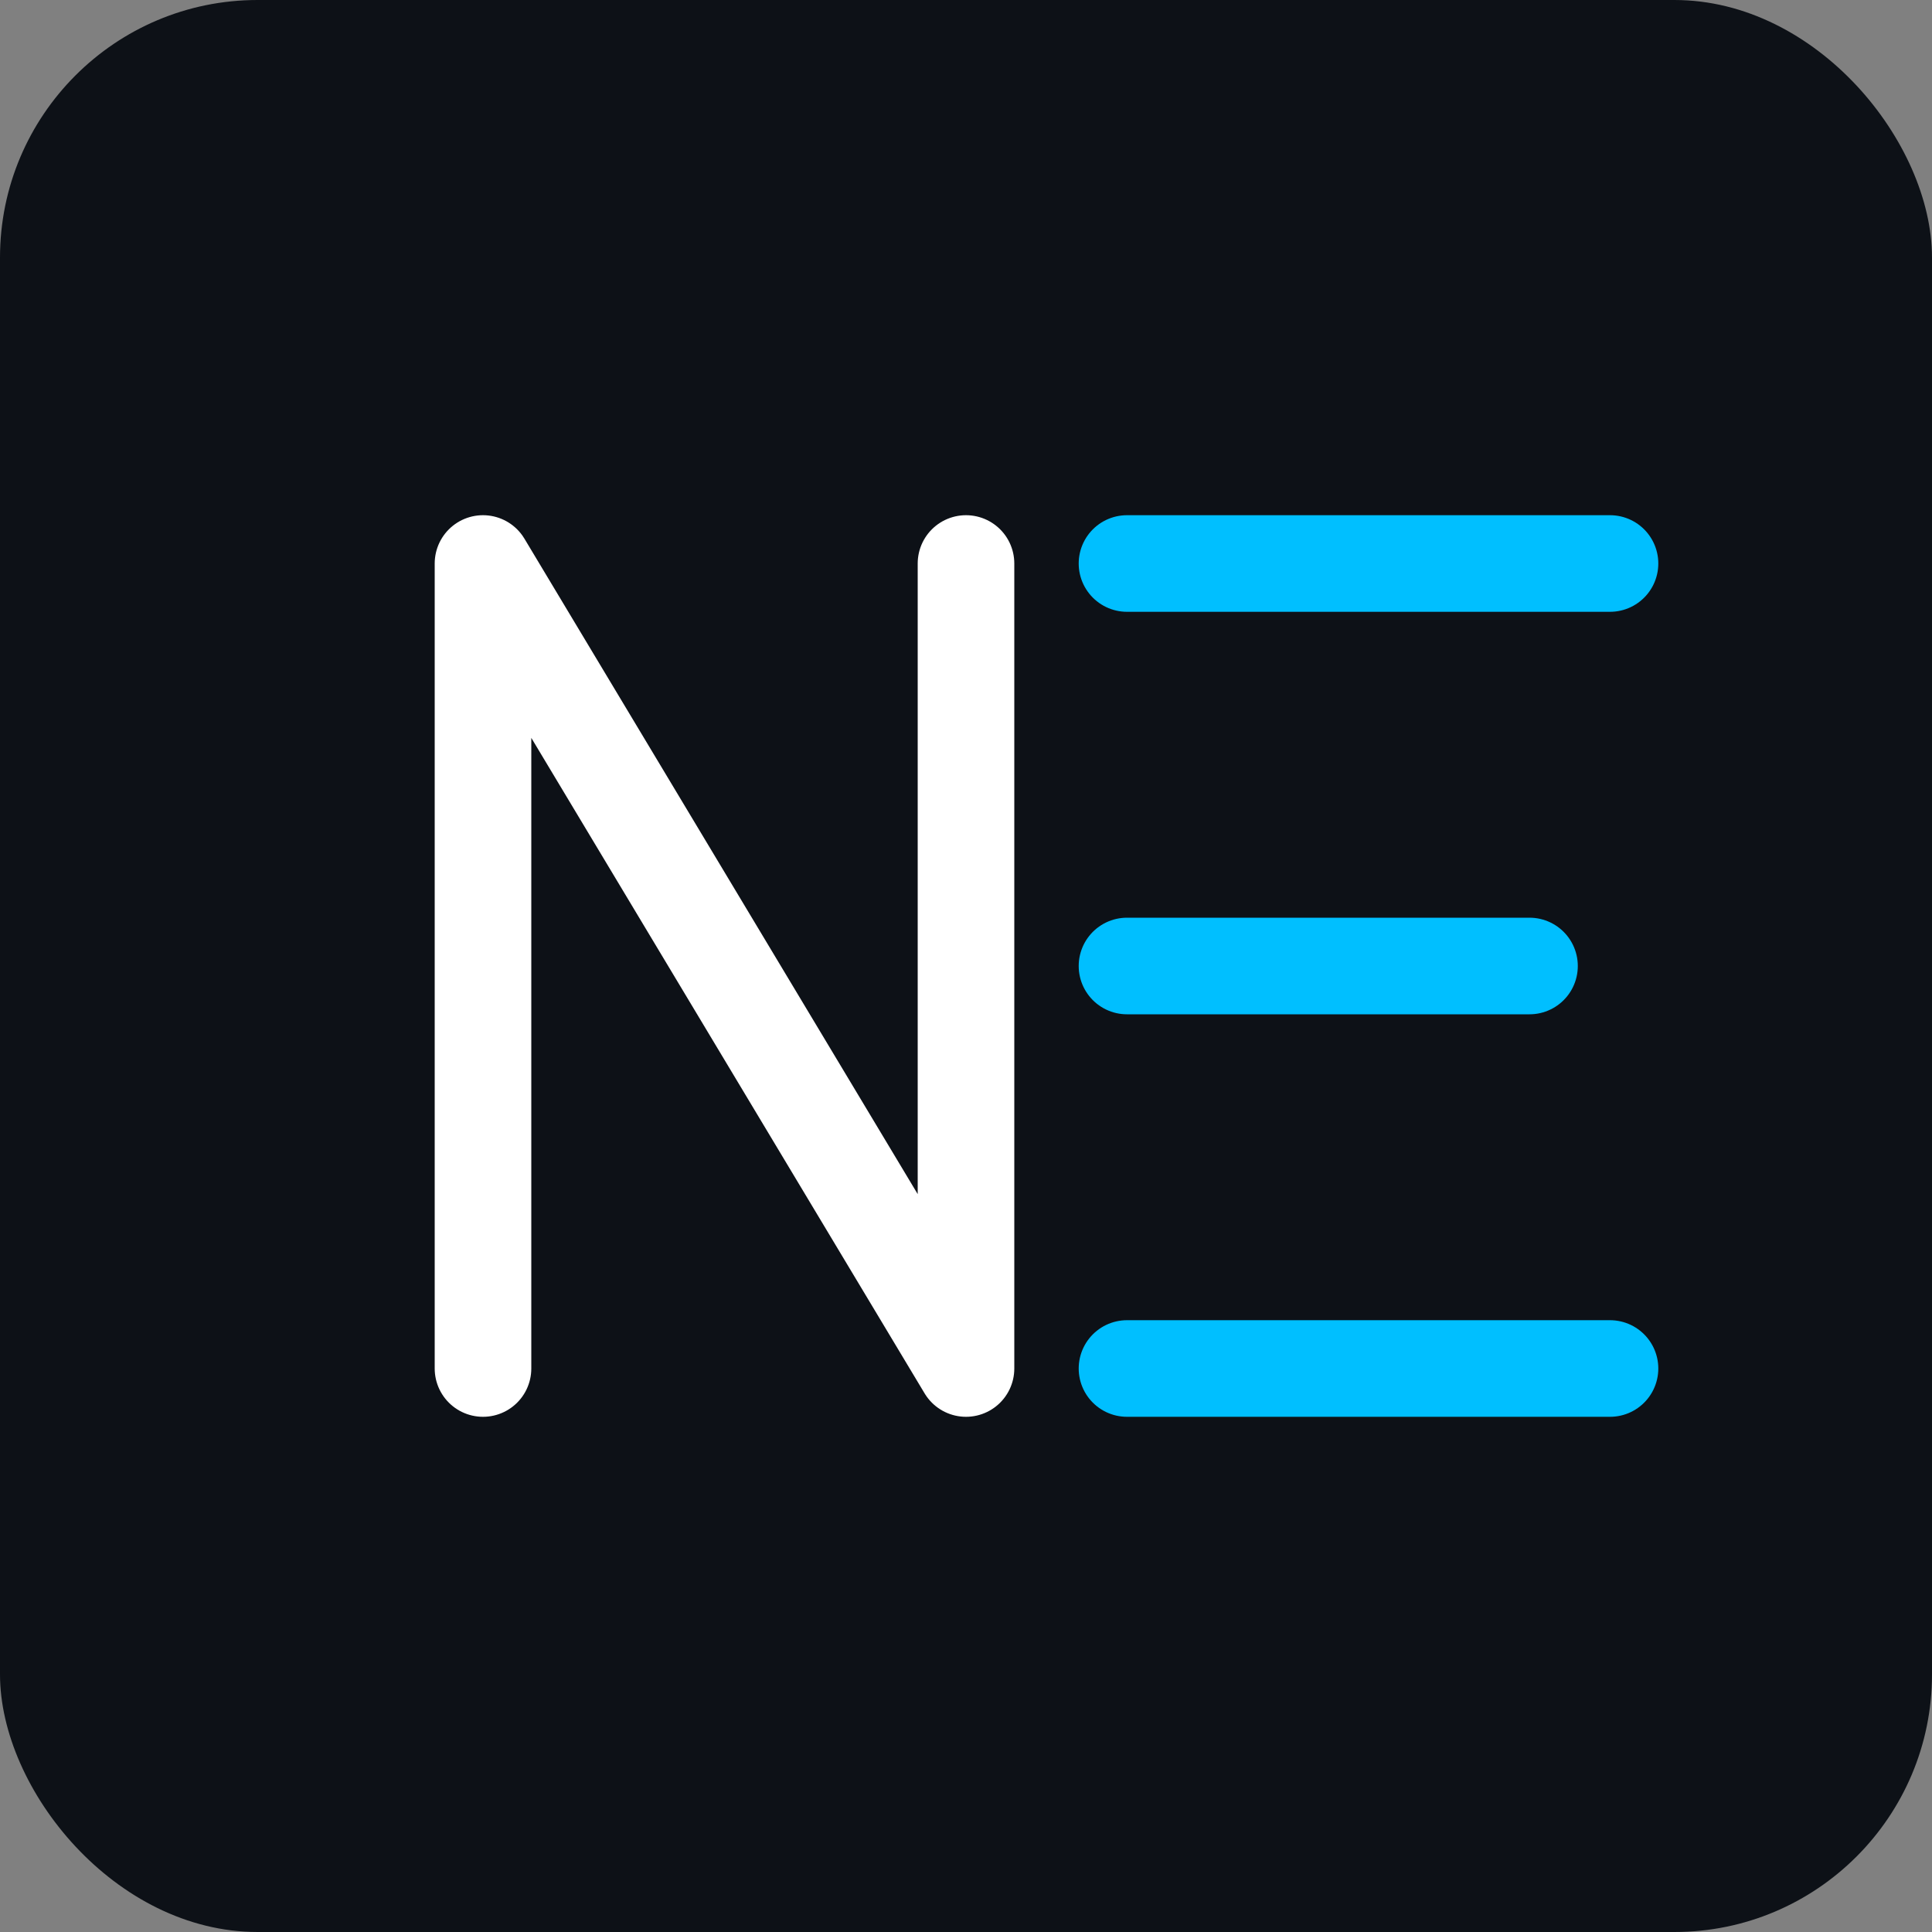
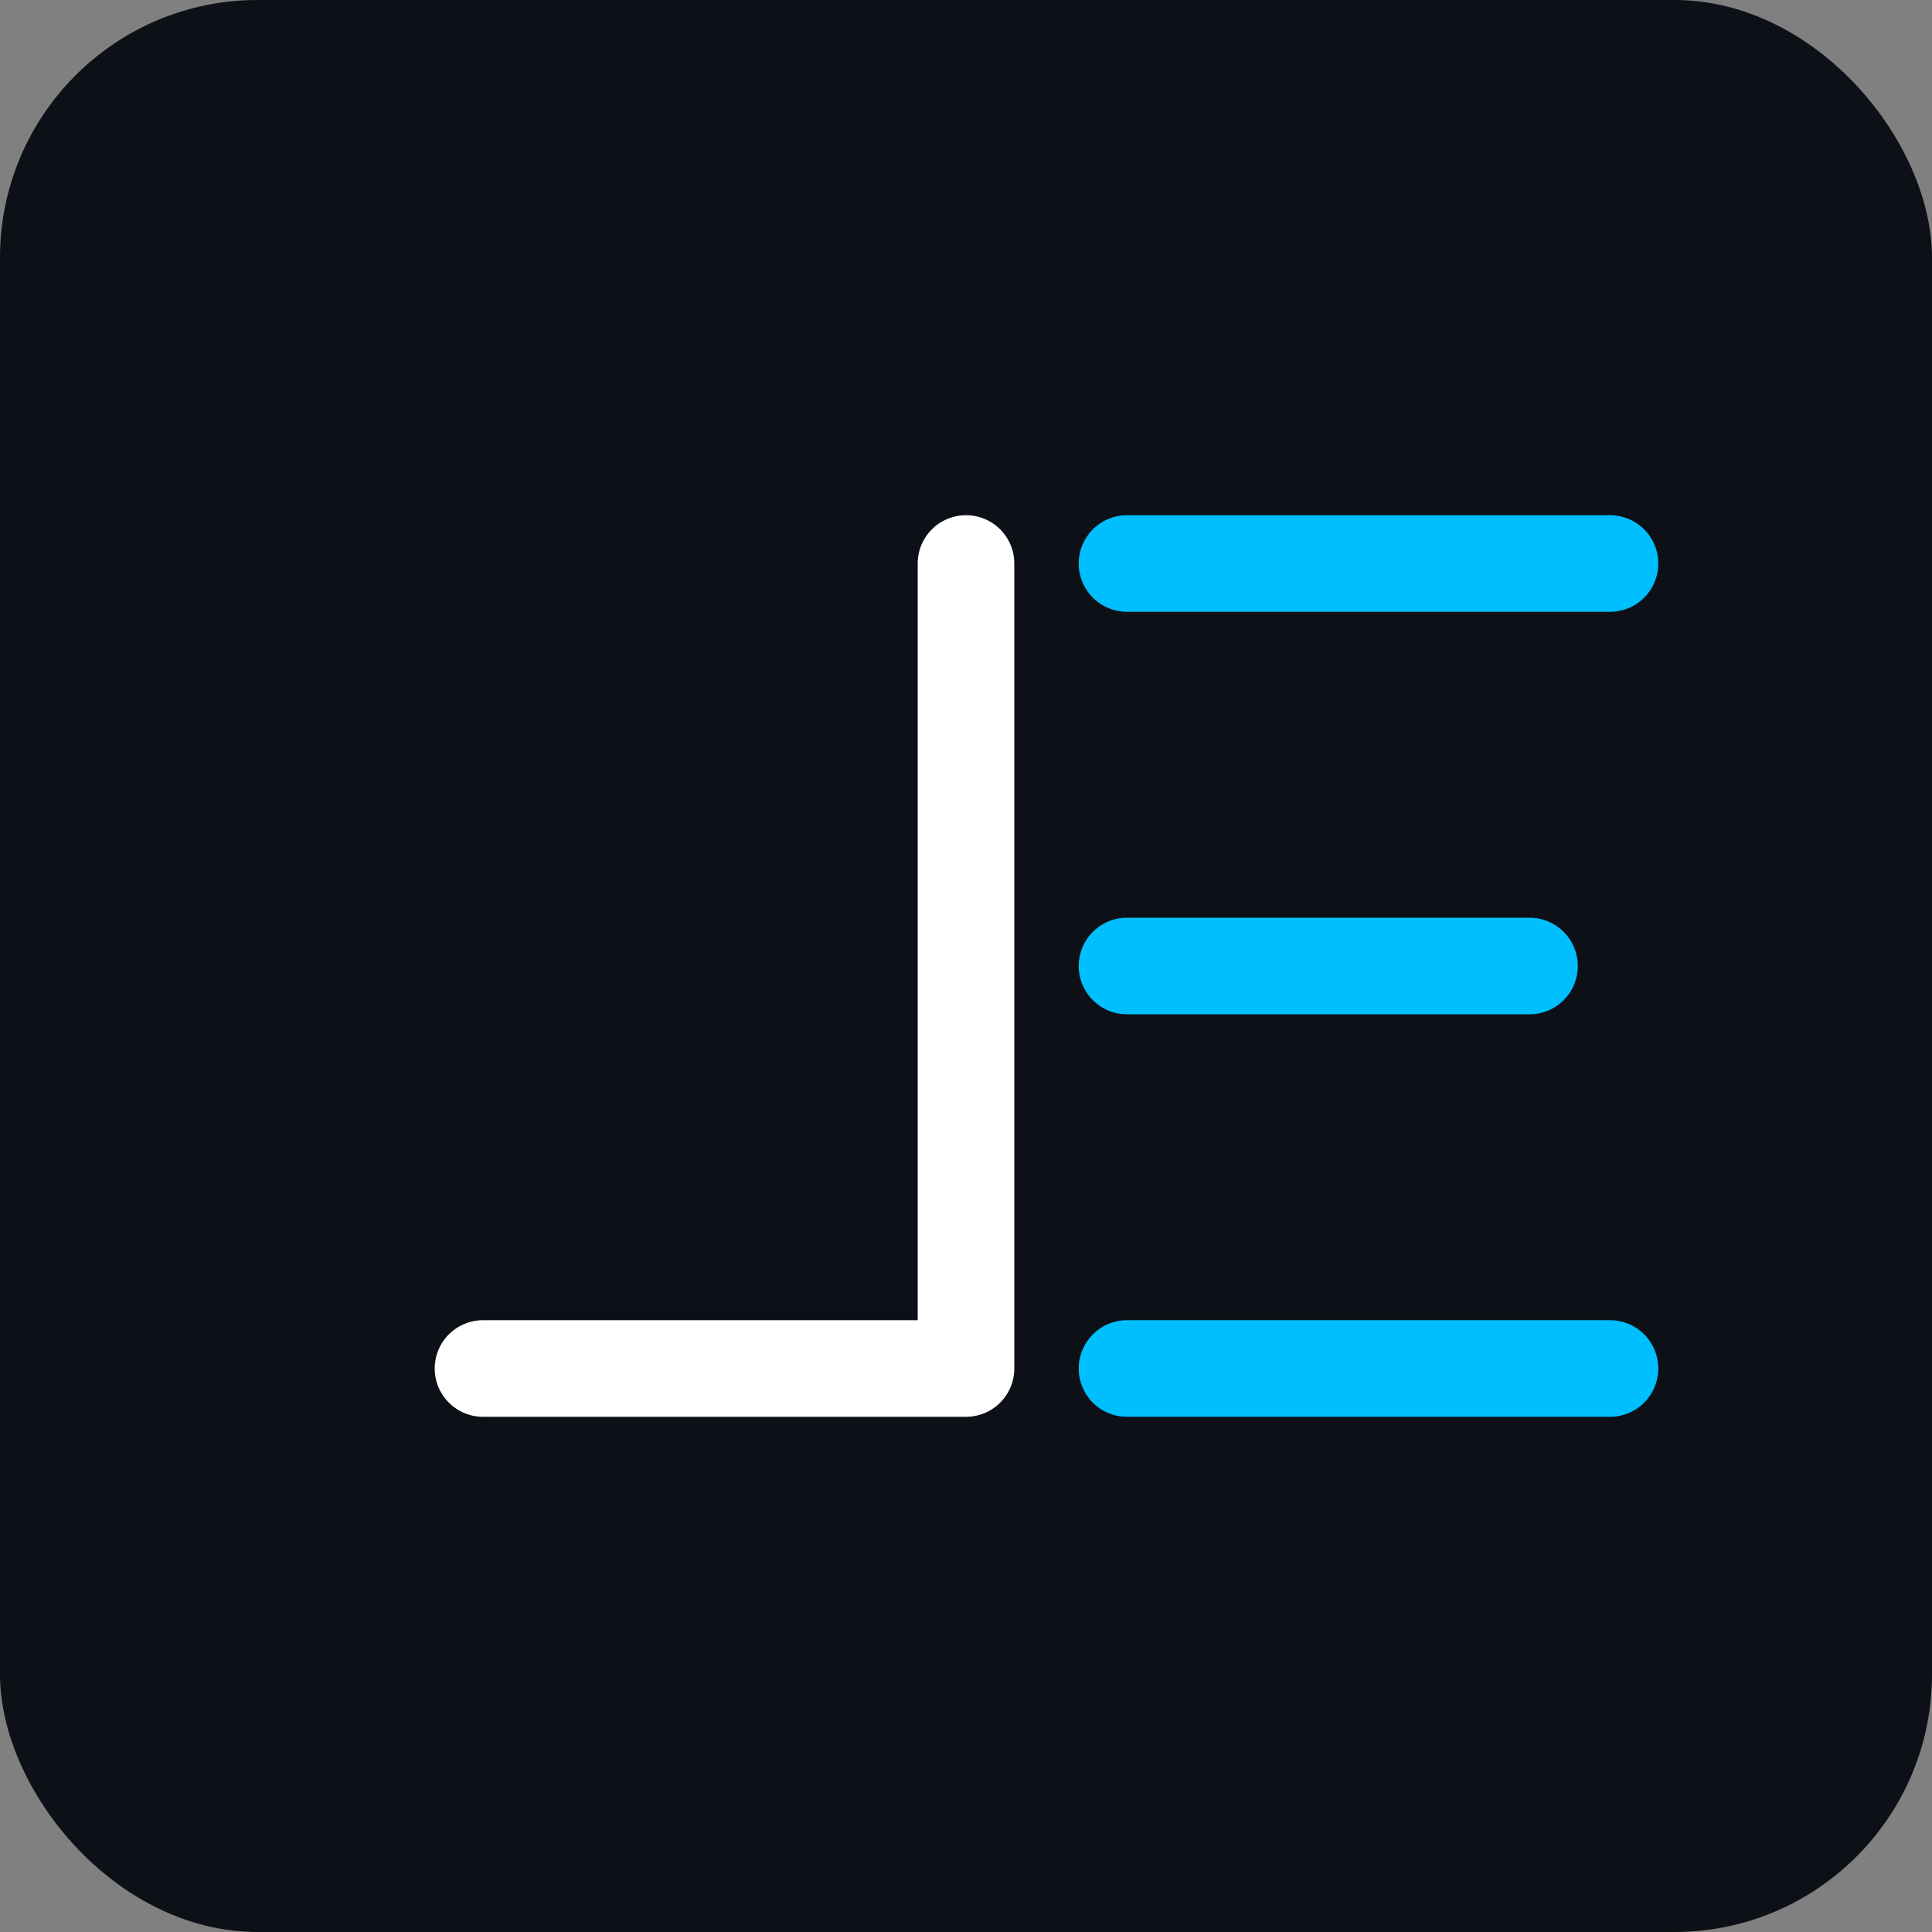
<svg xmlns="http://www.w3.org/2000/svg" width="120" height="120" viewBox="0 0 120 120" fill="none" role="img" aria-label="Animated NE developer logo">
  <rect x="0" y="0" width="120" height="120" fill="#808080" stroke="none" />
  <title>Animated NE Developer Logo</title>
  <rect width="120" height="120" rx="16" fill="#0D1117" />
  <g fill="none" stroke-linecap="round" stroke-linejoin="round" stroke-width="6">
-     <path d="M30 85V35L60 85V35" stroke="#FFFFFF">
+     <path d="M30 85L60 85V35" stroke="#FFFFFF">
      <animate attributeName="stroke-dasharray" from="0,100" to="100,0" dur="1s" begin="0s" fill="freeze" />
      <animate attributeName="stroke-dashoffset" from="100" to="0" dur="1s" begin="0s" fill="freeze" />
    </path>
    <path d="M70 35H100" stroke="#00BFFF">
      <animate attributeName="stroke-dasharray" from="0,100" to="100,0" dur="0.5s" begin="1s" fill="freeze" />
      <animate attributeName="stroke-dashoffset" from="100" to="0" dur="0.5s" begin="1s" fill="freeze" />
    </path>
    <path d="M70 60H95" stroke="#00BFFF">
      <animate attributeName="stroke-dasharray" from="0,100" to="100,0" dur="0.5s" begin="1.5s" fill="freeze" />
      <animate attributeName="stroke-dashoffset" from="100" to="0" dur="0.5s" begin="1.5s" fill="freeze" />
    </path>
    <path d="M70 85H100" stroke="#00BFFF">
      <animate attributeName="stroke-dasharray" from="0,100" to="100,0" dur="0.5s" begin="2s" fill="freeze" />
      <animate attributeName="stroke-dashoffset" from="100" to="0" dur="0.5s" begin="2s" fill="freeze" />
    </path>
  </g>
</svg>